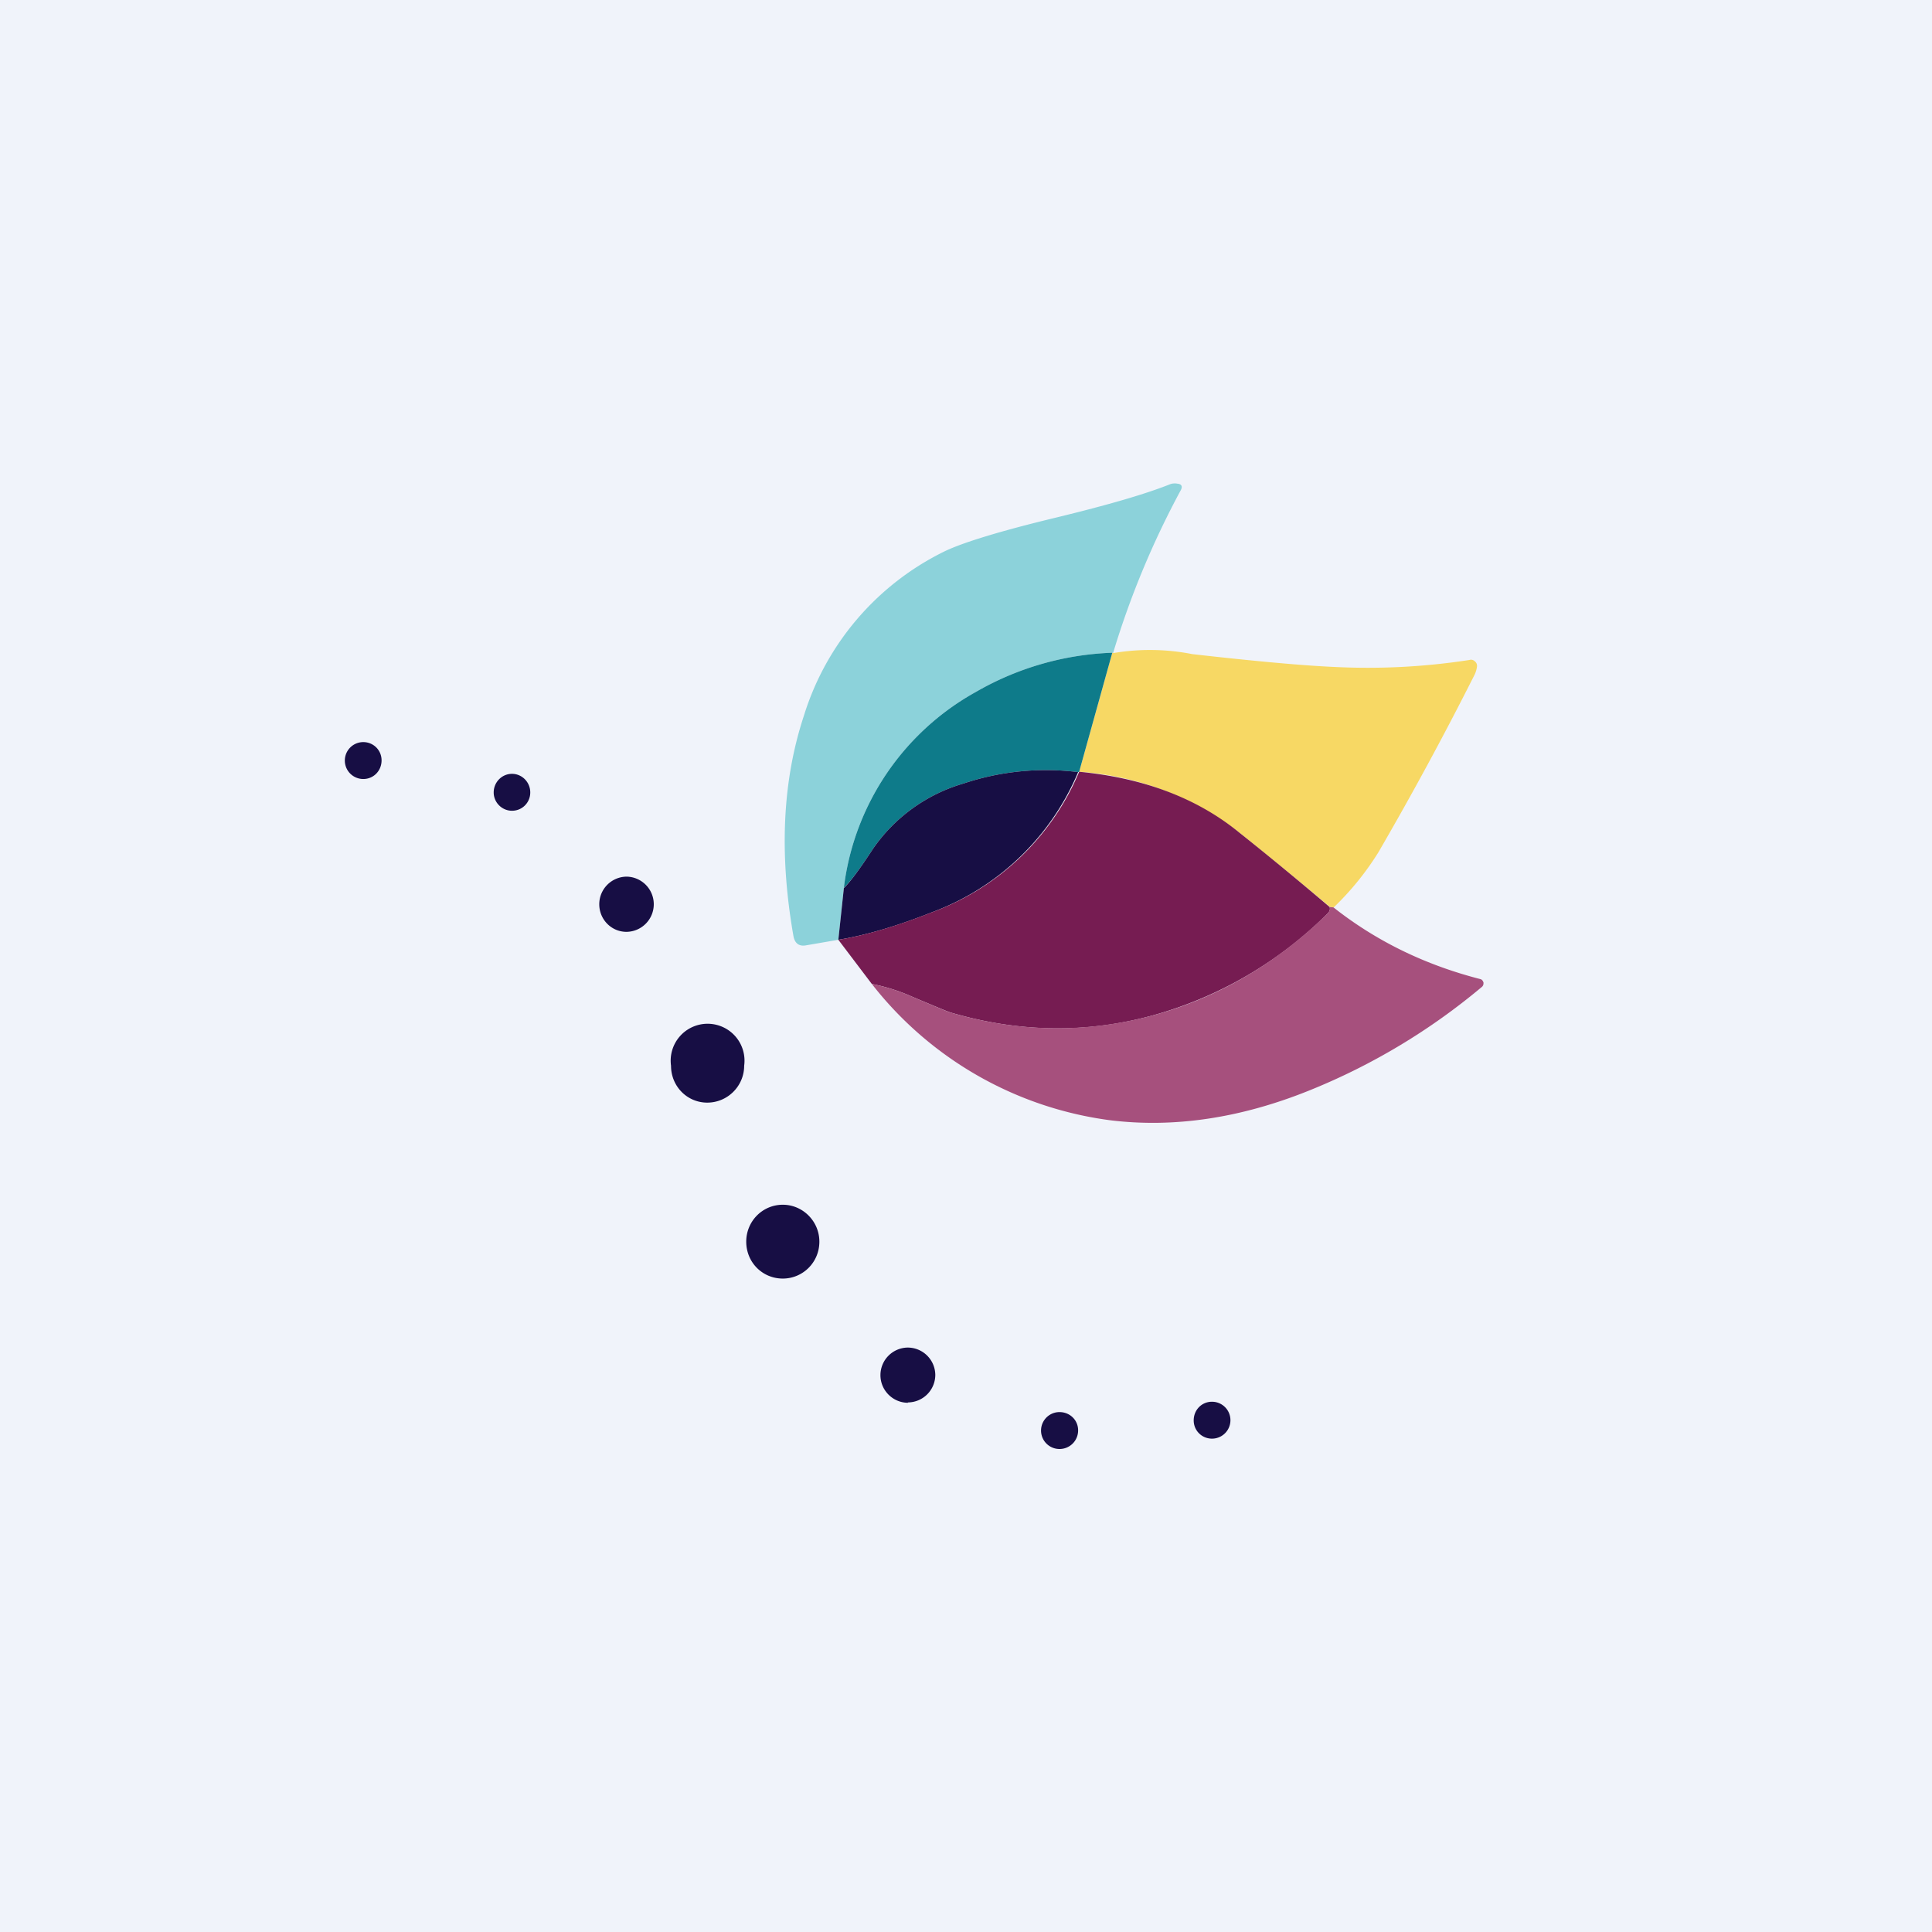
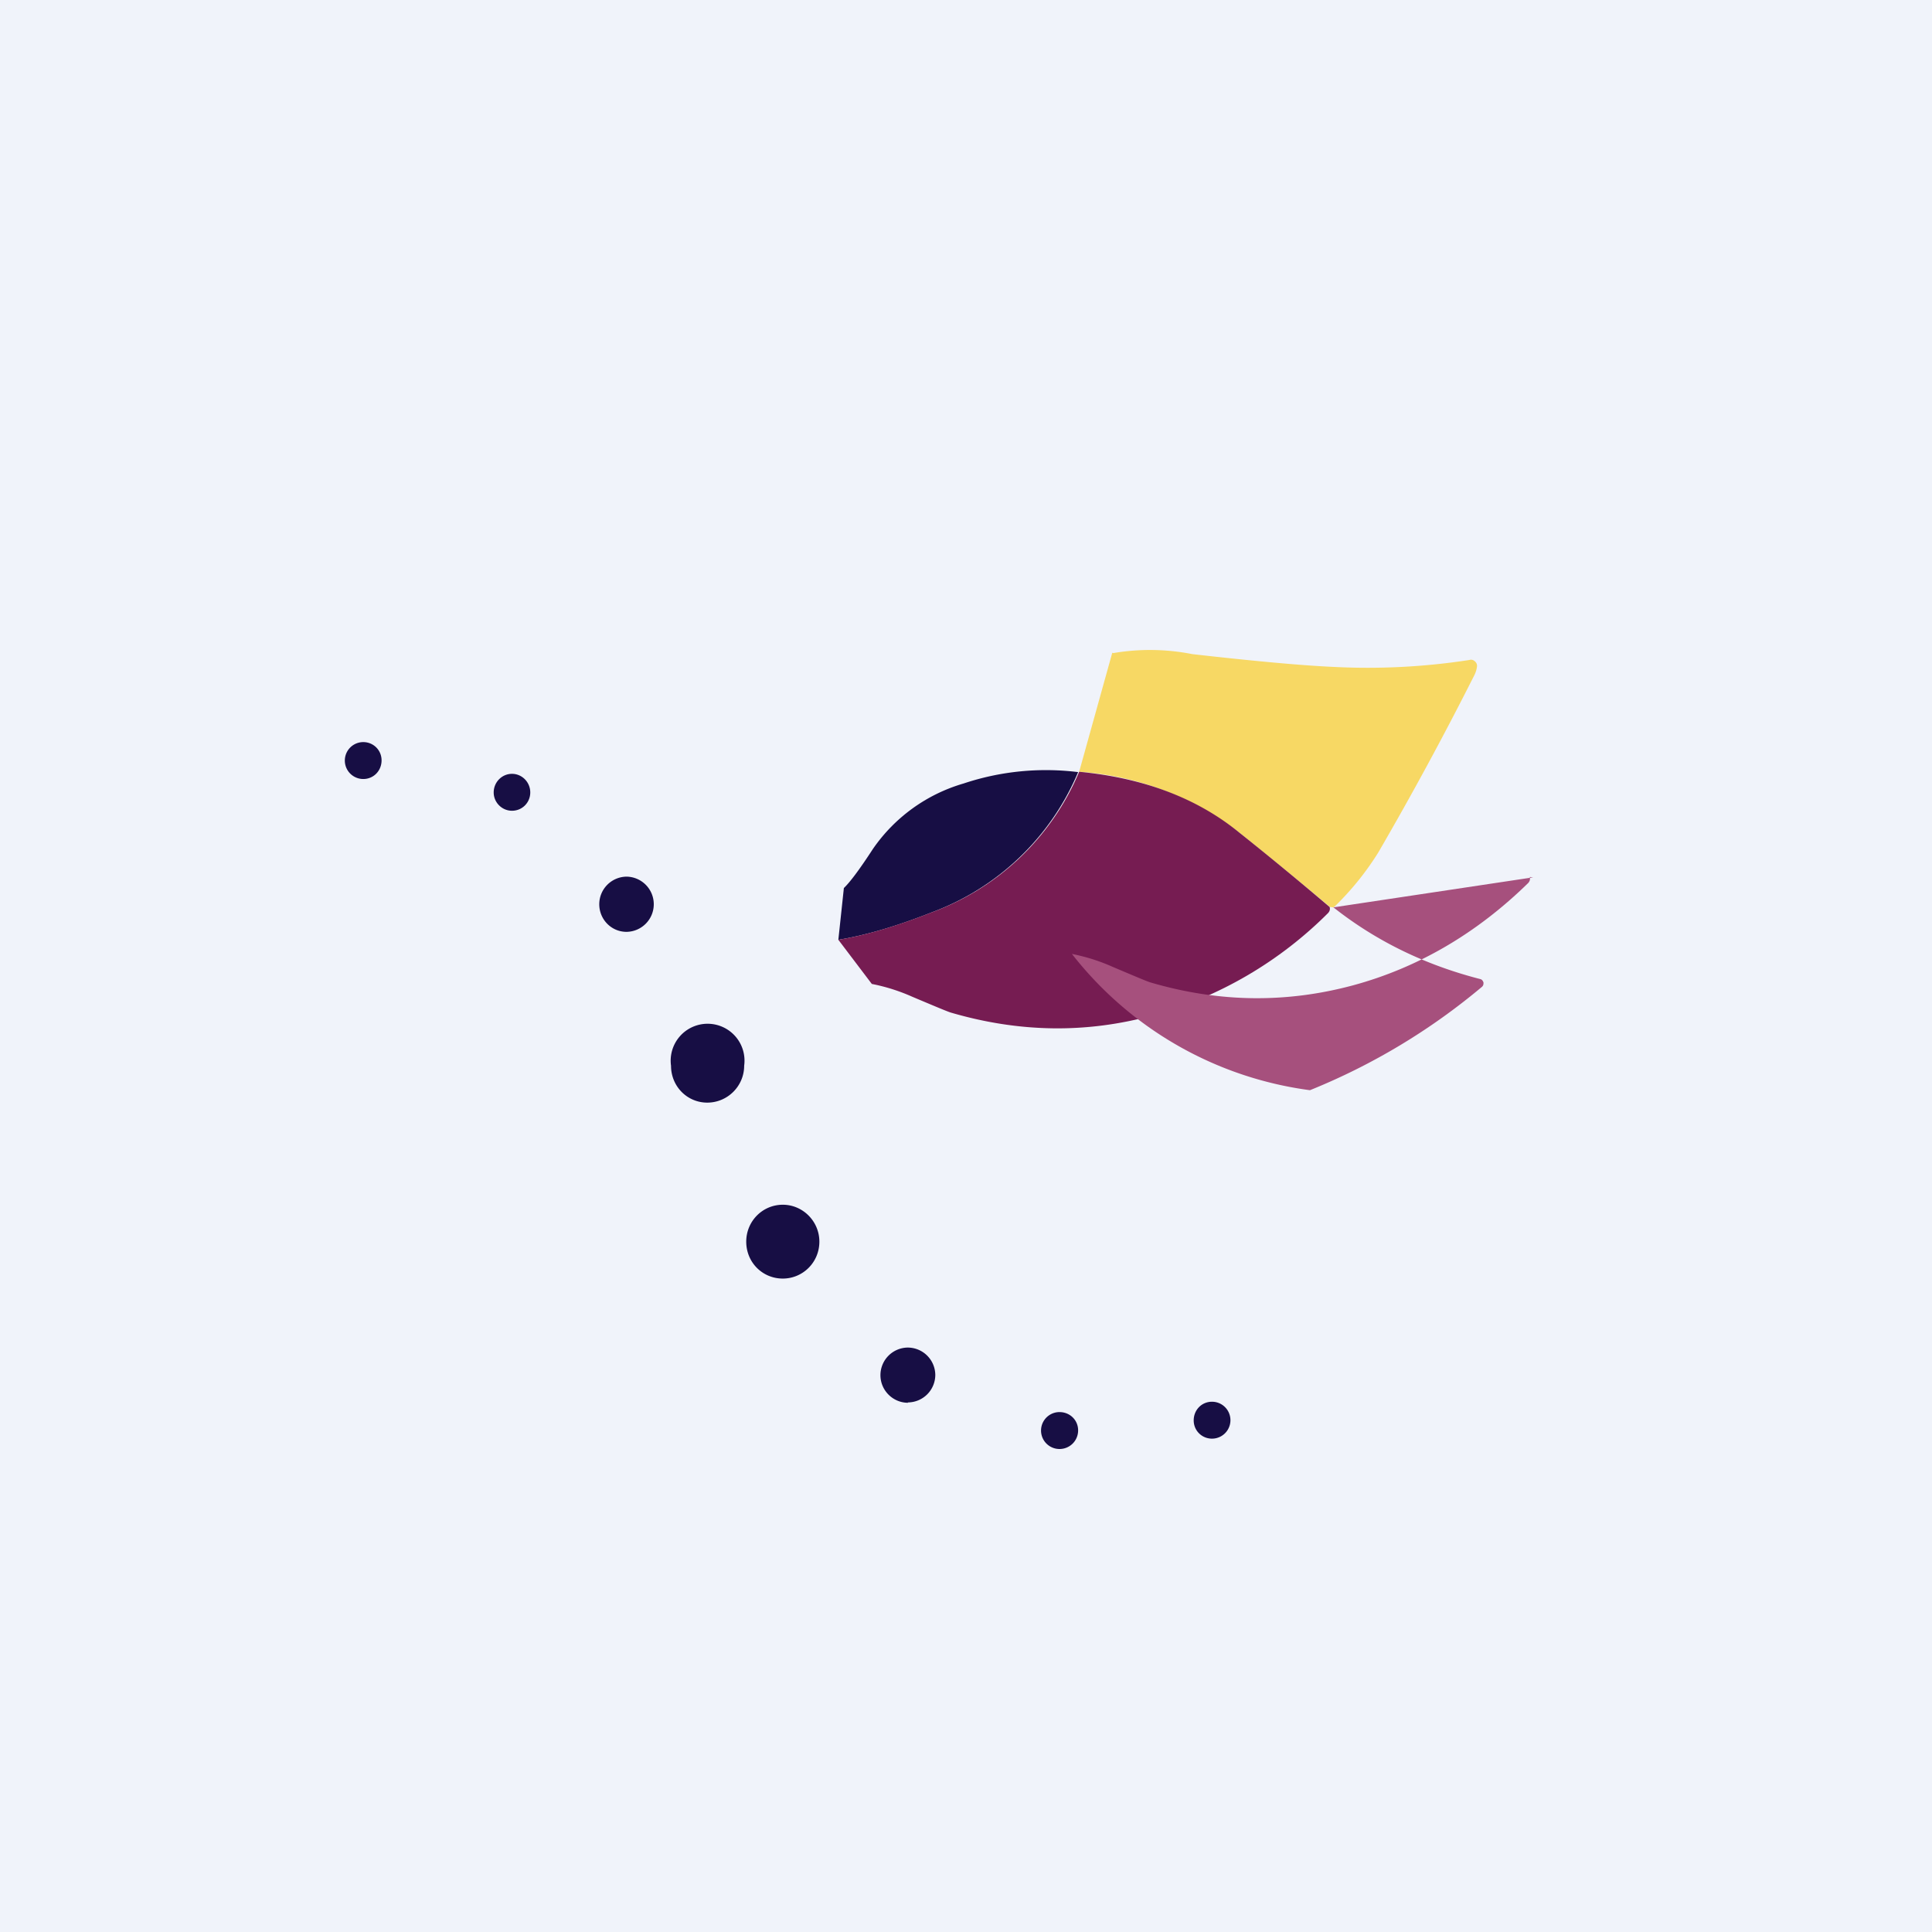
<svg xmlns="http://www.w3.org/2000/svg" width="56" height="56" viewBox="0 0 56 56">
  <path fill="#F0F3FA" d="M0 0h56v56H0z" />
-   <path d="m32.27 18.93-.03-.01a8.5 8.5 0 0 0-3.96 1.14 7.53 7.53 0 0 0-3.82 5.67l-.16 1.51-.93.16c-.2.04-.33-.05-.37-.26-.42-2.39-.32-4.51.3-6.39A7.9 7.9 0 0 1 27.34 16c.52-.26 1.62-.6 3.28-1 1.48-.36 2.59-.68 3.31-.97a.42.42 0 0 1 .2-.01c.12.01.15.08.1.18a25.2 25.2 0 0 0-1.97 4.74Z" fill="#8CD2DA" />
  <path d="m38.65 26.3-.1-.01c-.87-.73-1.74-1.44-2.62-2.15a8.53 8.53 0 0 0-4.65-1.77l.96-3.45.03.01a6.34 6.34 0 0 1 2.29.03c1.85.21 3.2.33 4.08.37a19.3 19.3 0 0 0 3.95-.2c.06-.02.12 0 .16.04.05.04.07.1.06.16a.76.76 0 0 1-.08.25 98.56 98.56 0 0 1-2.78 5.13 8.3 8.3 0 0 1-1.3 1.6Z" fill="#F7D864" />
-   <path d="m32.24 18.92-.96 3.45-.03.01a7.54 7.54 0 0 0-3.32.33 4.83 4.83 0 0 0-2.63 1.9c-.39.6-.67.97-.84 1.12a7.53 7.53 0 0 1 3.82-5.67 8.5 8.5 0 0 1 3.96-1.14Z" fill="#0E7B8A" />
  <path d="M31.25 22.38a7.38 7.38 0 0 1-4.23 4.06c-1.01.4-1.92.67-2.72.8l.16-1.5c.17-.16.45-.53.84-1.13a4.83 4.83 0 0 1 2.63-1.9 7.54 7.54 0 0 1 3.32-.33Z" fill="#170E44" />
  <path d="M31.28 22.37c1.88.18 3.43.77 4.65 1.77.88.7 1.75 1.42 2.61 2.15.02.07 0 .12-.04.17a11.54 11.54 0 0 1-5.08 2.97c-1.93.53-3.88.5-5.86-.08-.1-.03-.48-.19-1.12-.46a5.43 5.43 0 0 0-1.17-.37l-.97-1.28c.8-.13 1.7-.4 2.72-.8a7.38 7.38 0 0 0 4.26-4.07Z" fill="#761C52" />
-   <path d="M38.65 26.3c1.24.98 2.66 1.67 4.26 2.08.04.01.07.04.09.1 0 .04 0 .08-.04.12a18.58 18.58 0 0 1-4.99 3c-2 .81-3.94 1.1-5.8.87a10.5 10.5 0 0 1-6.9-3.95c.4.08.79.2 1.17.37.64.27 1.01.43 1.12.46 1.98.58 3.93.6 5.86.08 1.88-.51 3.58-1.5 5.08-2.97.04-.05.06-.1.04-.17l.1.01Z" fill="#A6507D" />
+   <path d="M38.65 26.3c1.24.98 2.66 1.67 4.26 2.08.04.01.07.04.09.1 0 .04 0 .08-.04.12a18.58 18.58 0 0 1-4.99 3a10.5 10.5 0 0 1-6.9-3.95c.4.08.79.2 1.17.37.64.27 1.01.43 1.12.46 1.98.58 3.93.6 5.86.08 1.88-.51 3.58-1.5 5.08-2.97.04-.05.06-.1.04-.17l.1.01Z" fill="#A6507D" />
  <path d="M10.53 22.58c.3 0 .53-.24.53-.54 0-.3-.24-.53-.53-.53a.53.53 0 0 0 0 1.07ZM14.84 23.5c.3 0 .53-.24.53-.53 0-.3-.24-.54-.53-.54-.29 0-.53.24-.53.54 0 .29.24.53.53.53ZM18.16 27.01a.8.8 0 0 0 .79-.8.8.8 0 0 0-.79-.8.8.8 0 0 0-.79.8c0 .44.35.8.79.8ZM20.5 31.96c.59 0 1.07-.48 1.07-1.07a1.07 1.07 0 1 0-2.12 0c0 .6.47 1.07 1.05 1.07ZM22.69 37.06c.58 0 1.06-.47 1.06-1.07 0-.59-.48-1.07-1.06-1.07-.59 0-1.06.48-1.06 1.07 0 .6.47 1.07 1.06 1.07ZM26.31 40.65a.8.8 0 0 0 .8-.8.8.8 0 0 0-.8-.79.8.8 0 0 0-.79.8c0 .44.36.8.8.8ZM35.13 41.7a.53.53 0 0 0 0-1.07c-.3 0-.53.24-.53.54 0 .3.24.53.53.53ZM30.71 42c.3 0 .54-.24.54-.54 0-.3-.24-.53-.54-.53a.53.53 0 0 0 0 1.07Z" fill="#170E44" />
</svg>